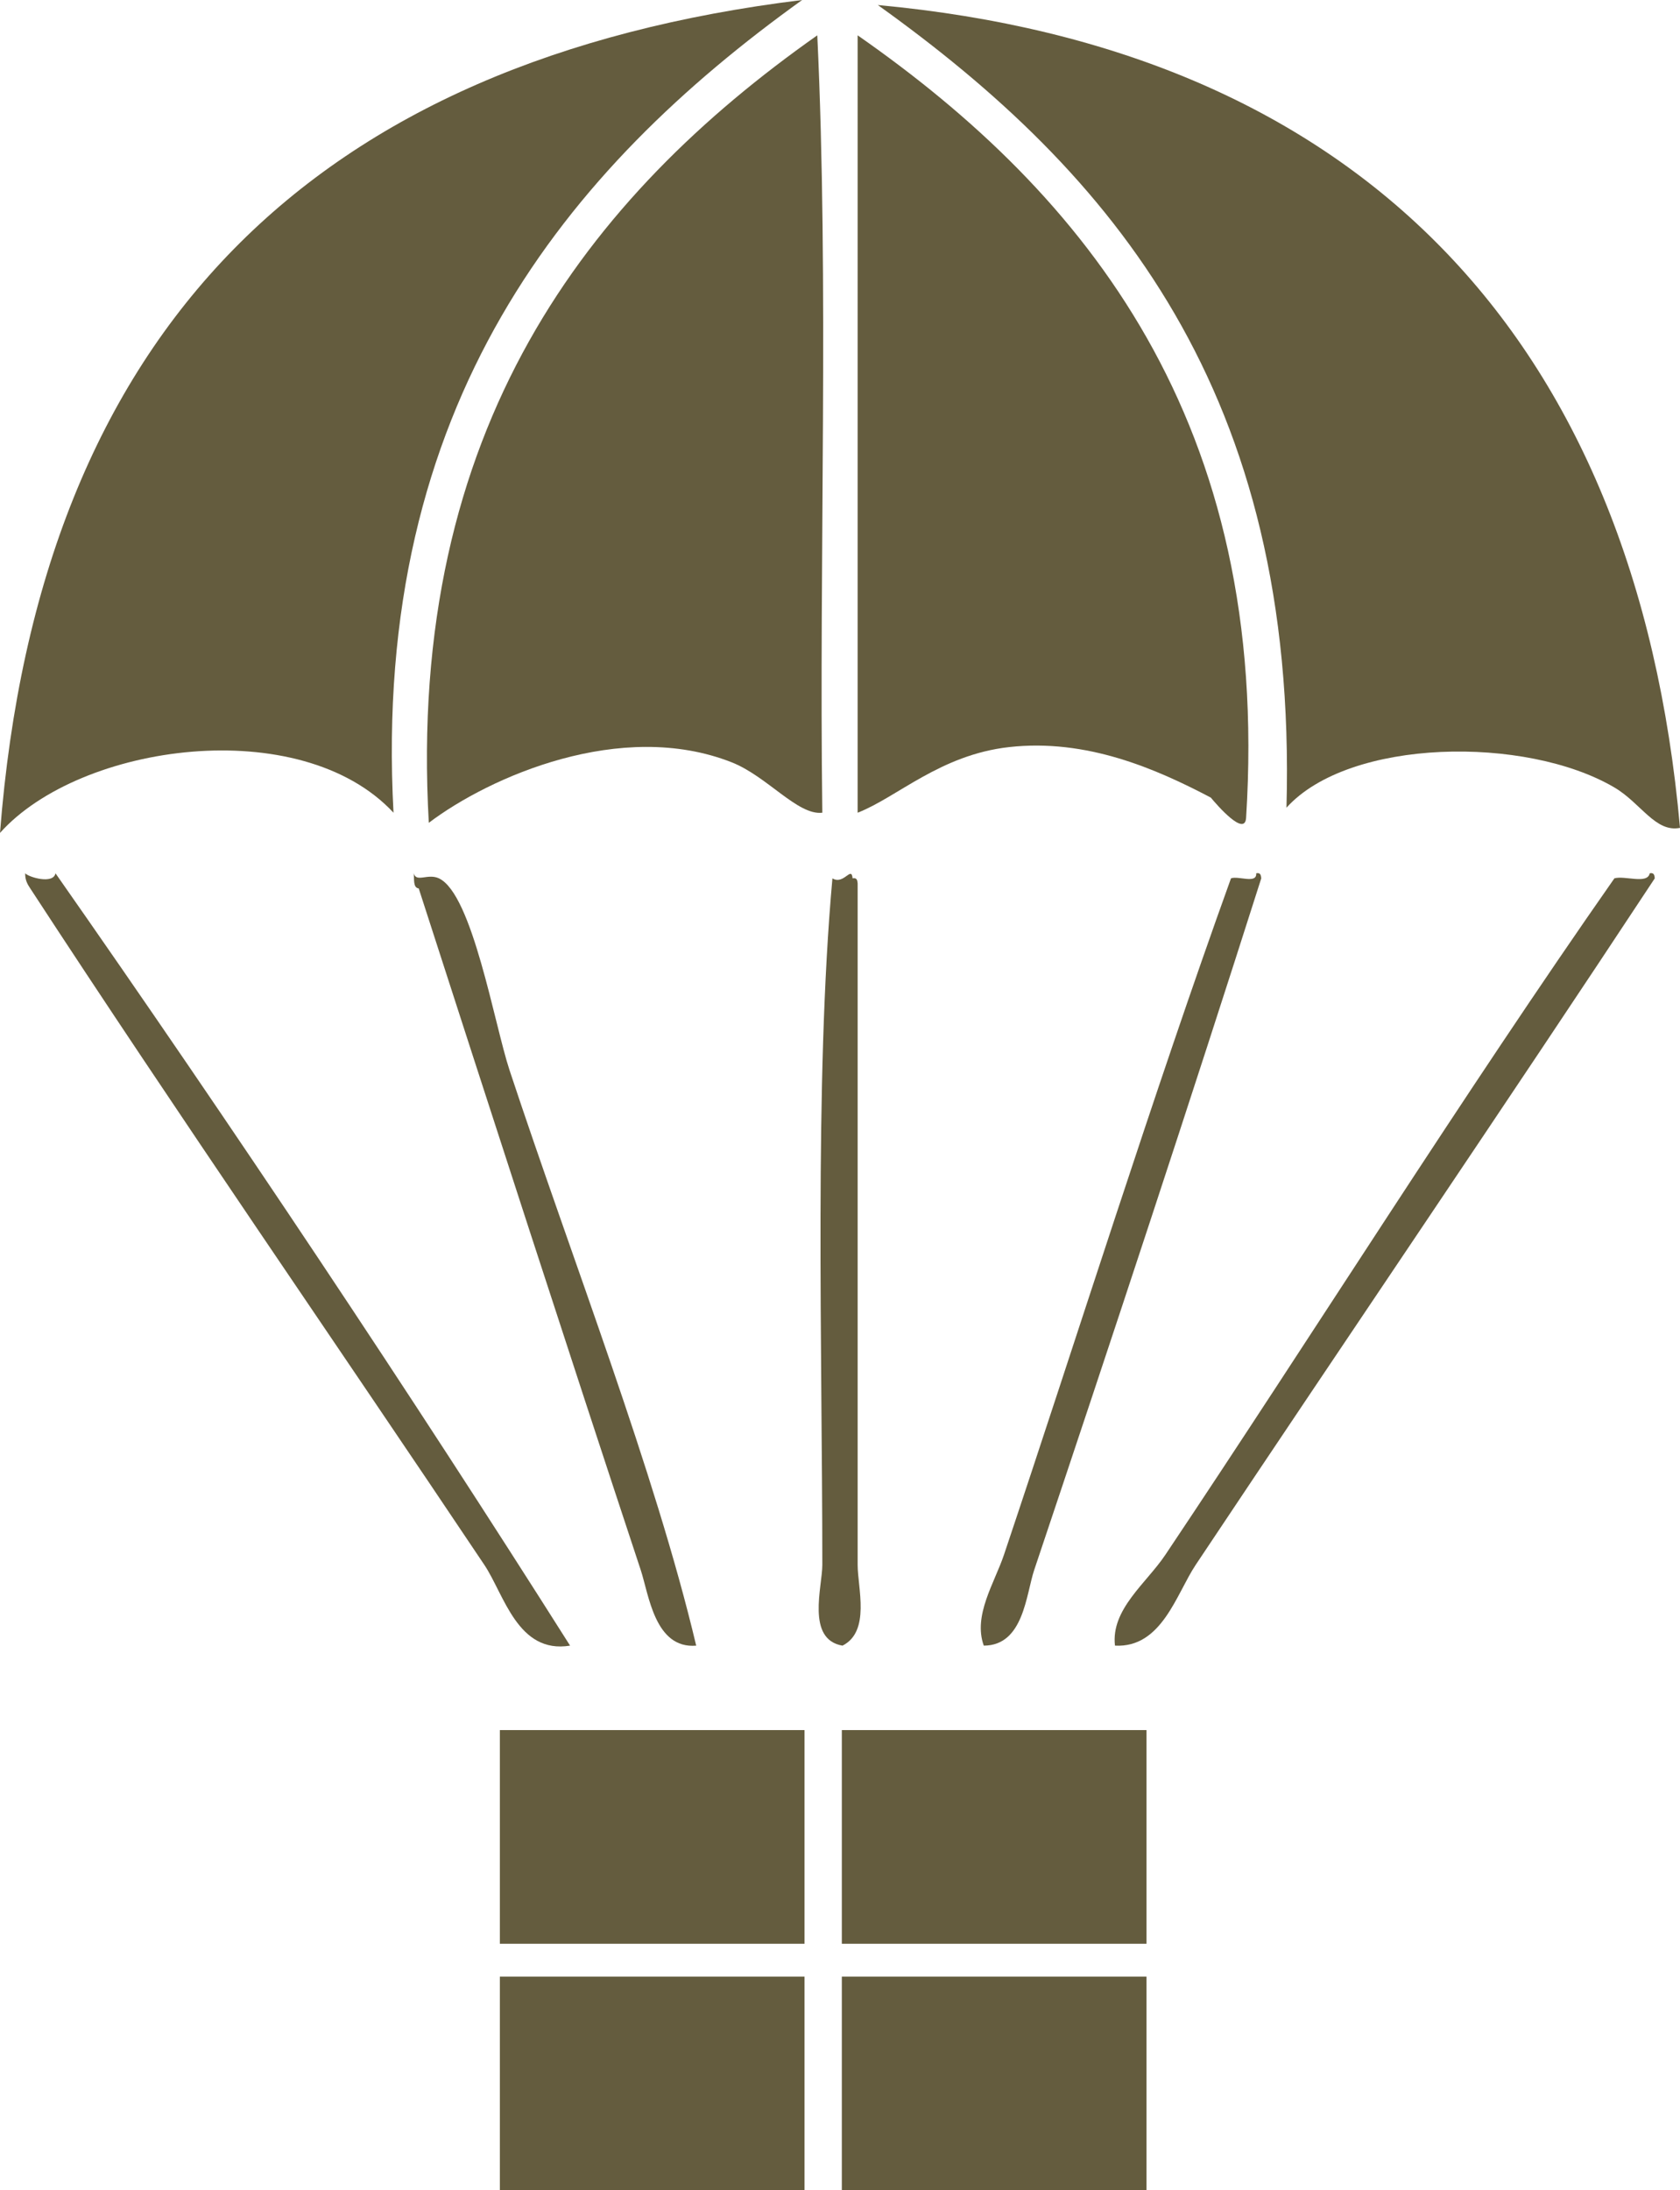
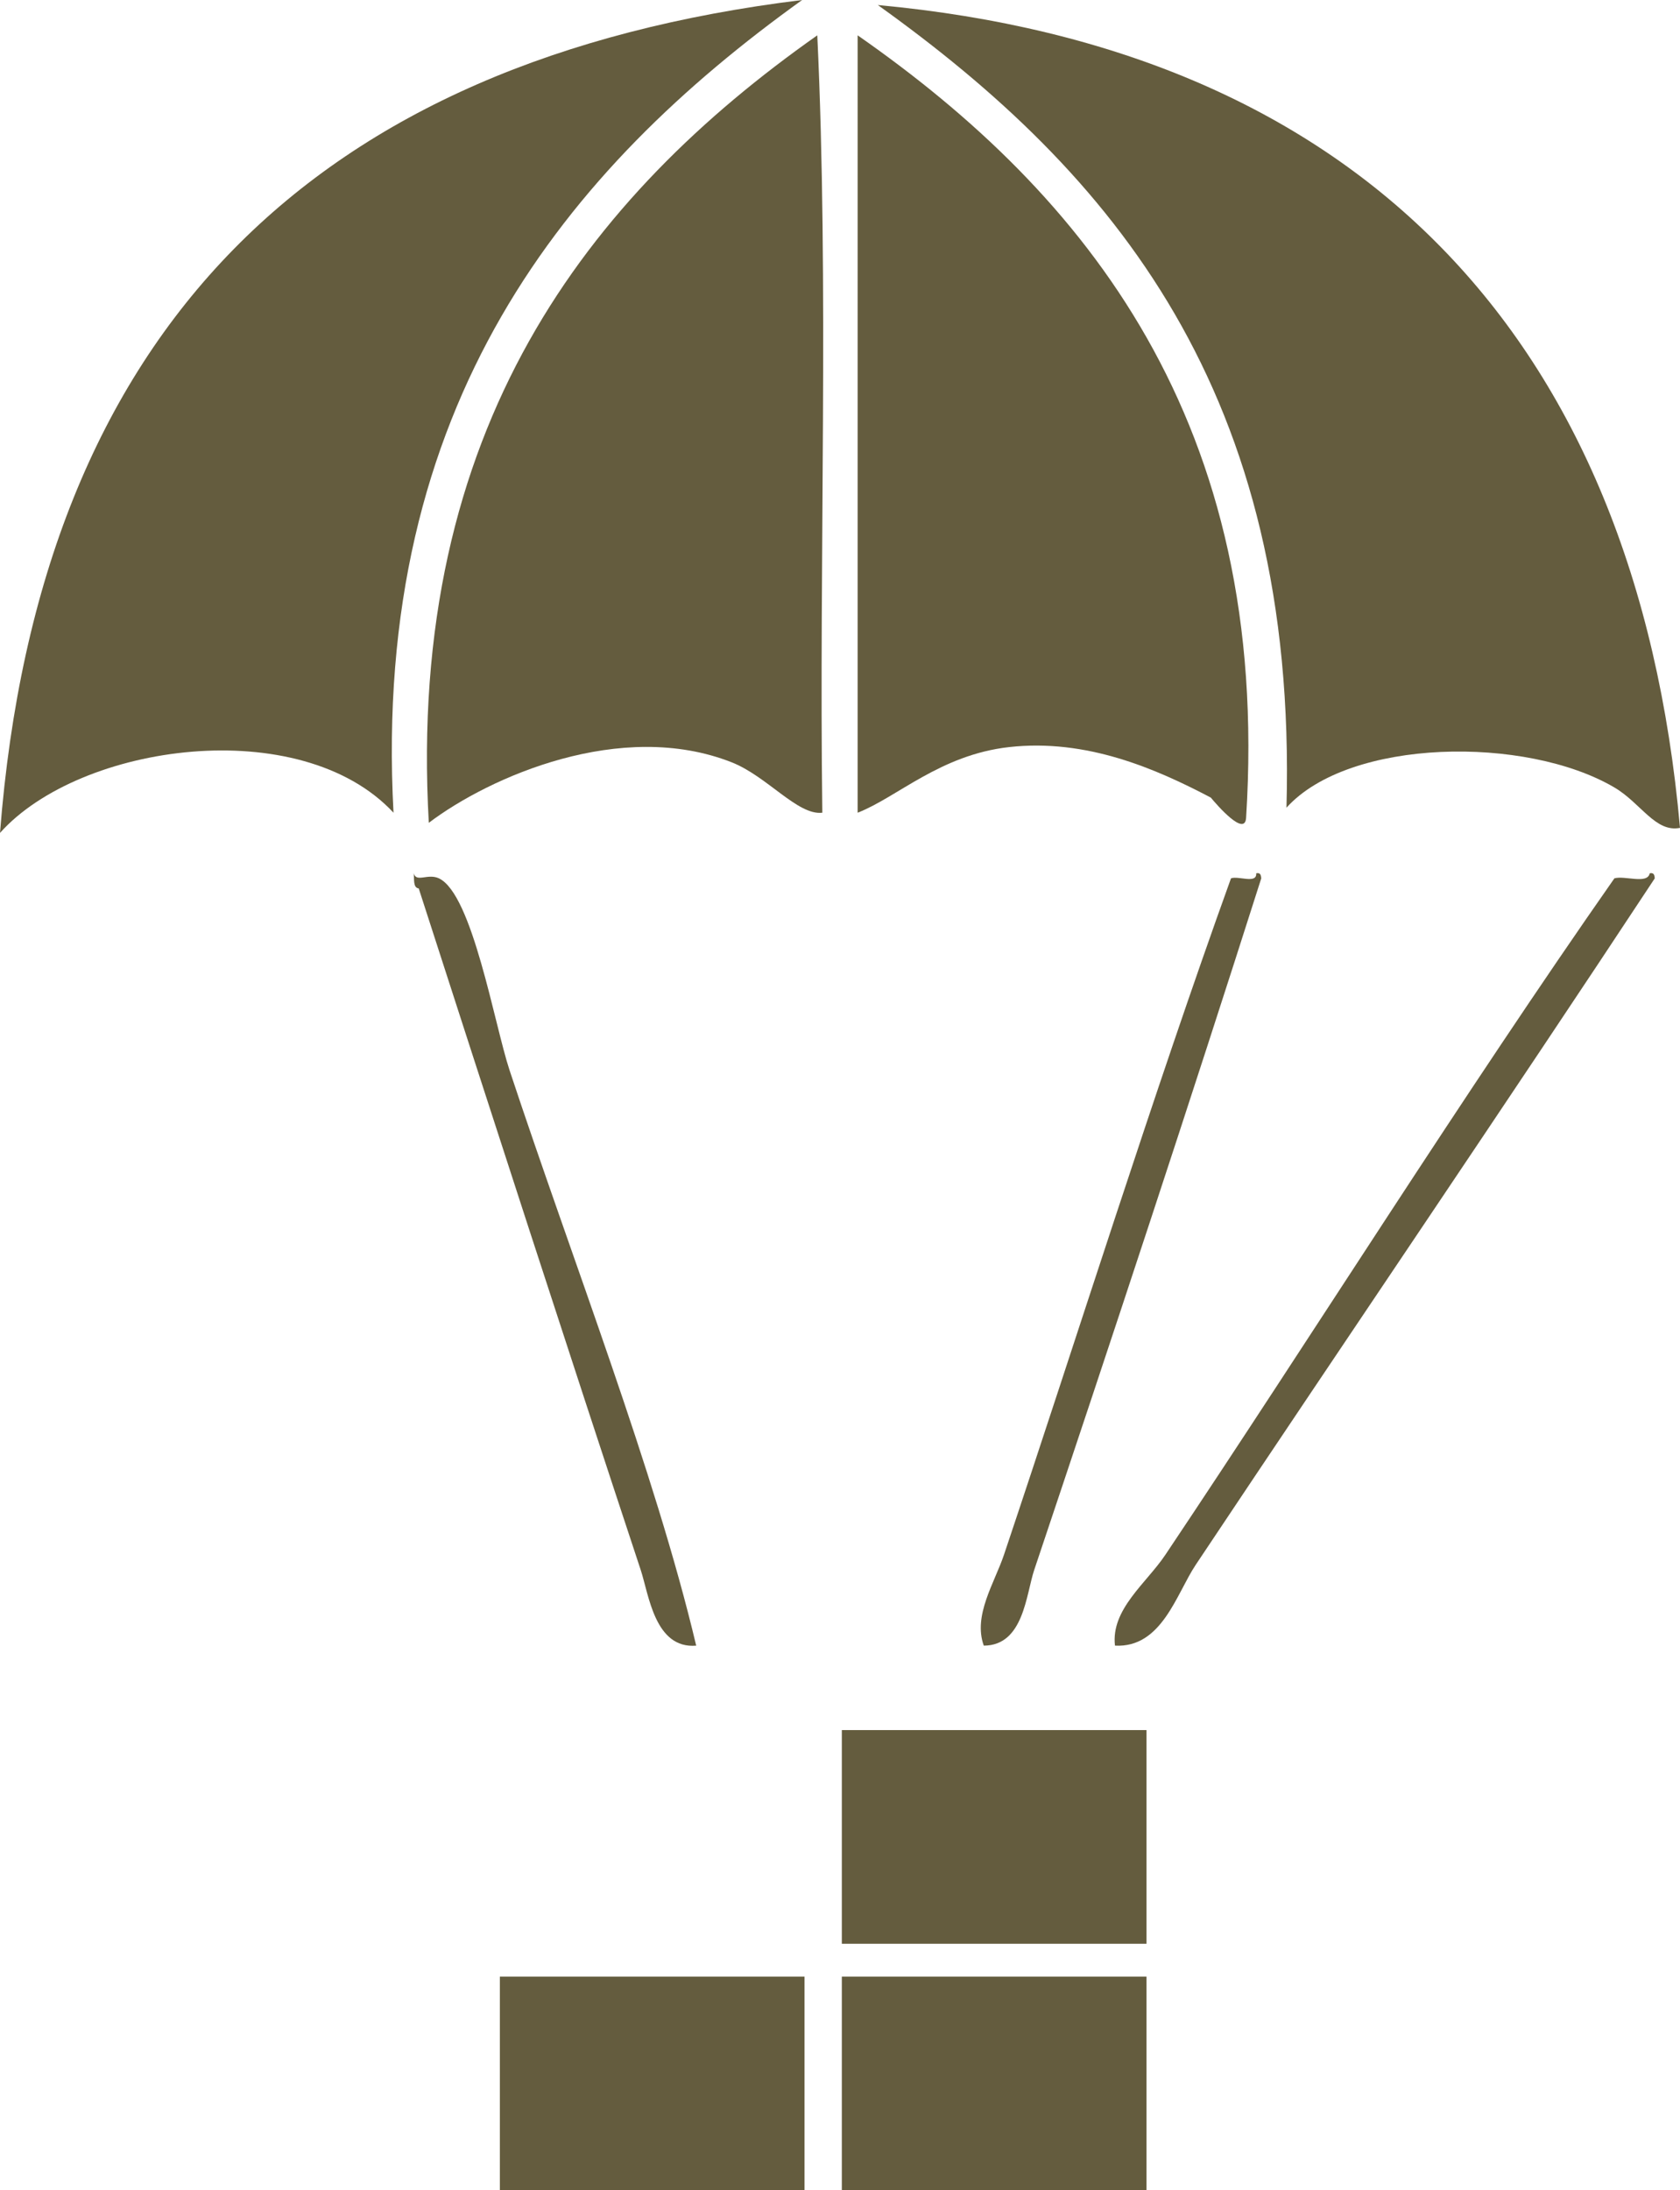
<svg xmlns="http://www.w3.org/2000/svg" version="1.1" id="Layer_1" x="0px" y="0px" width="153.496px" height="200px" viewBox="0 0 153.496 200" enable-background="new 0 0 153.496 200" xml:space="preserve">
  <g>
-     <rect x="45.671" y="157.979" fill="#645C3E" width="27.836" height="19.511" />
    <rect x="76.915" y="157.979" fill="#645C3E" width="27.836" height="19.511" />
    <rect x="45.671" y="180.489" fill="#645C3E" width="27.836" height="19.511" />
    <rect x="76.915" y="180.489" fill="#645C3E" width="27.836" height="19.511" />
    <path fill="#645C3E" d="M73.289,0C51.817,15.412,33.946,36.854,35.954,74.211C27.459,65.086,7.322,67.868,0,76.055   C3.586,29.86,28.946,5.439,73.289,0z" />
    <path fill="#645C3E" d="M80.205,0.46c43.605,4.027,69.265,29.992,73.291,75.135c-2.246,0.449-3.574-2.266-5.992-3.688   c-8.086-4.755-24.219-4.511-29.963,1.844C118.578,35.839,101.705,15.835,80.205,0.46z" />
    <path fill="#645C3E" d="M75.133,74.211c-2.243,0.271-5.032-3.327-8.296-4.608c-10.078-3.96-22.083,1.315-27.658,5.53   C37.127,39.058,53.815,17.911,74.673,3.226C75.748,25.967,74.827,50.704,75.133,74.211z" />
    <path fill="#645C3E" d="M78.36,3.226c20.833,14.513,37.79,35.339,35.492,71.447c-0.103,1.776-2.631-1.129-3.226-1.844   c-4.994-2.621-11.336-5.407-18.438-4.609c-6.291,0.706-10.228,4.594-13.829,5.991C78.36,50.55,78.36,26.889,78.36,3.226z" />
-     <path fill="#645C3E" d="M2.303,79.743c0.321,0.36,2.573,1.025,2.767,0c16.01,22.864,32.543,47.661,47.016,70.524   c-4.794,0.785-6.022-4.668-7.834-7.375c-13.443-20.072-28.06-41.193-41.487-61.767C2.521,80.756,2.285,80.377,2.303,79.743z" />
    <path fill="#645C3E" d="M37.797,79.743c0.242,0.874,1.289-0.016,2.305,0.461c3.058,1.433,5.064,13.318,6.452,17.516   c5.758,17.396,13.281,36.63,17.055,52.548c-3.787,0.313-4.325-4.664-5.07-6.912c-6.64-20.063-13.66-41.738-20.281-62.229   C37.718,81.052,37.868,80.285,37.797,79.743z" />
-     <path fill="#645C3E" d="M76.977,150.268c-3.341-0.567-1.844-5.381-1.844-7.373c0-19.647-0.746-44.184,0.923-62.689   c1.051,0.633,1.732-1.188,1.844,0c0.393-0.085,0.436,0.18,0.461,0.461c0,20.063,0,41.538,0,62.229   C78.36,144.986,79.552,148.968,76.977,150.268z" />
    <path fill="#645C3E" d="M114.775,79.743c0.393-0.085,0.436,0.18,0.462,0.461c-6.413,20.133-13.717,42.215-20.743,63.149   c-0.75,2.229-0.959,6.908-4.609,6.914c-0.995-2.758,0.974-5.709,1.845-8.298c6.701-19.961,13.608-41.991,20.742-61.767   C113.14,79.952,114.853,80.742,114.775,79.743z" />
    <path fill="#645C3E" d="M150.729,79.743c0.394-0.085,0.437,0.18,0.462,0.461c-13.695,20.757-27.928,41.665-41.945,62.688   c-1.766,2.646-3.096,7.603-7.375,7.375c-0.387-3.313,2.869-5.697,4.607-8.298c13.381-19.98,27.182-41.989,41.025-61.767   C148.458,79.93,150.53,80.774,150.729,79.743z" />
  </g>
</svg>